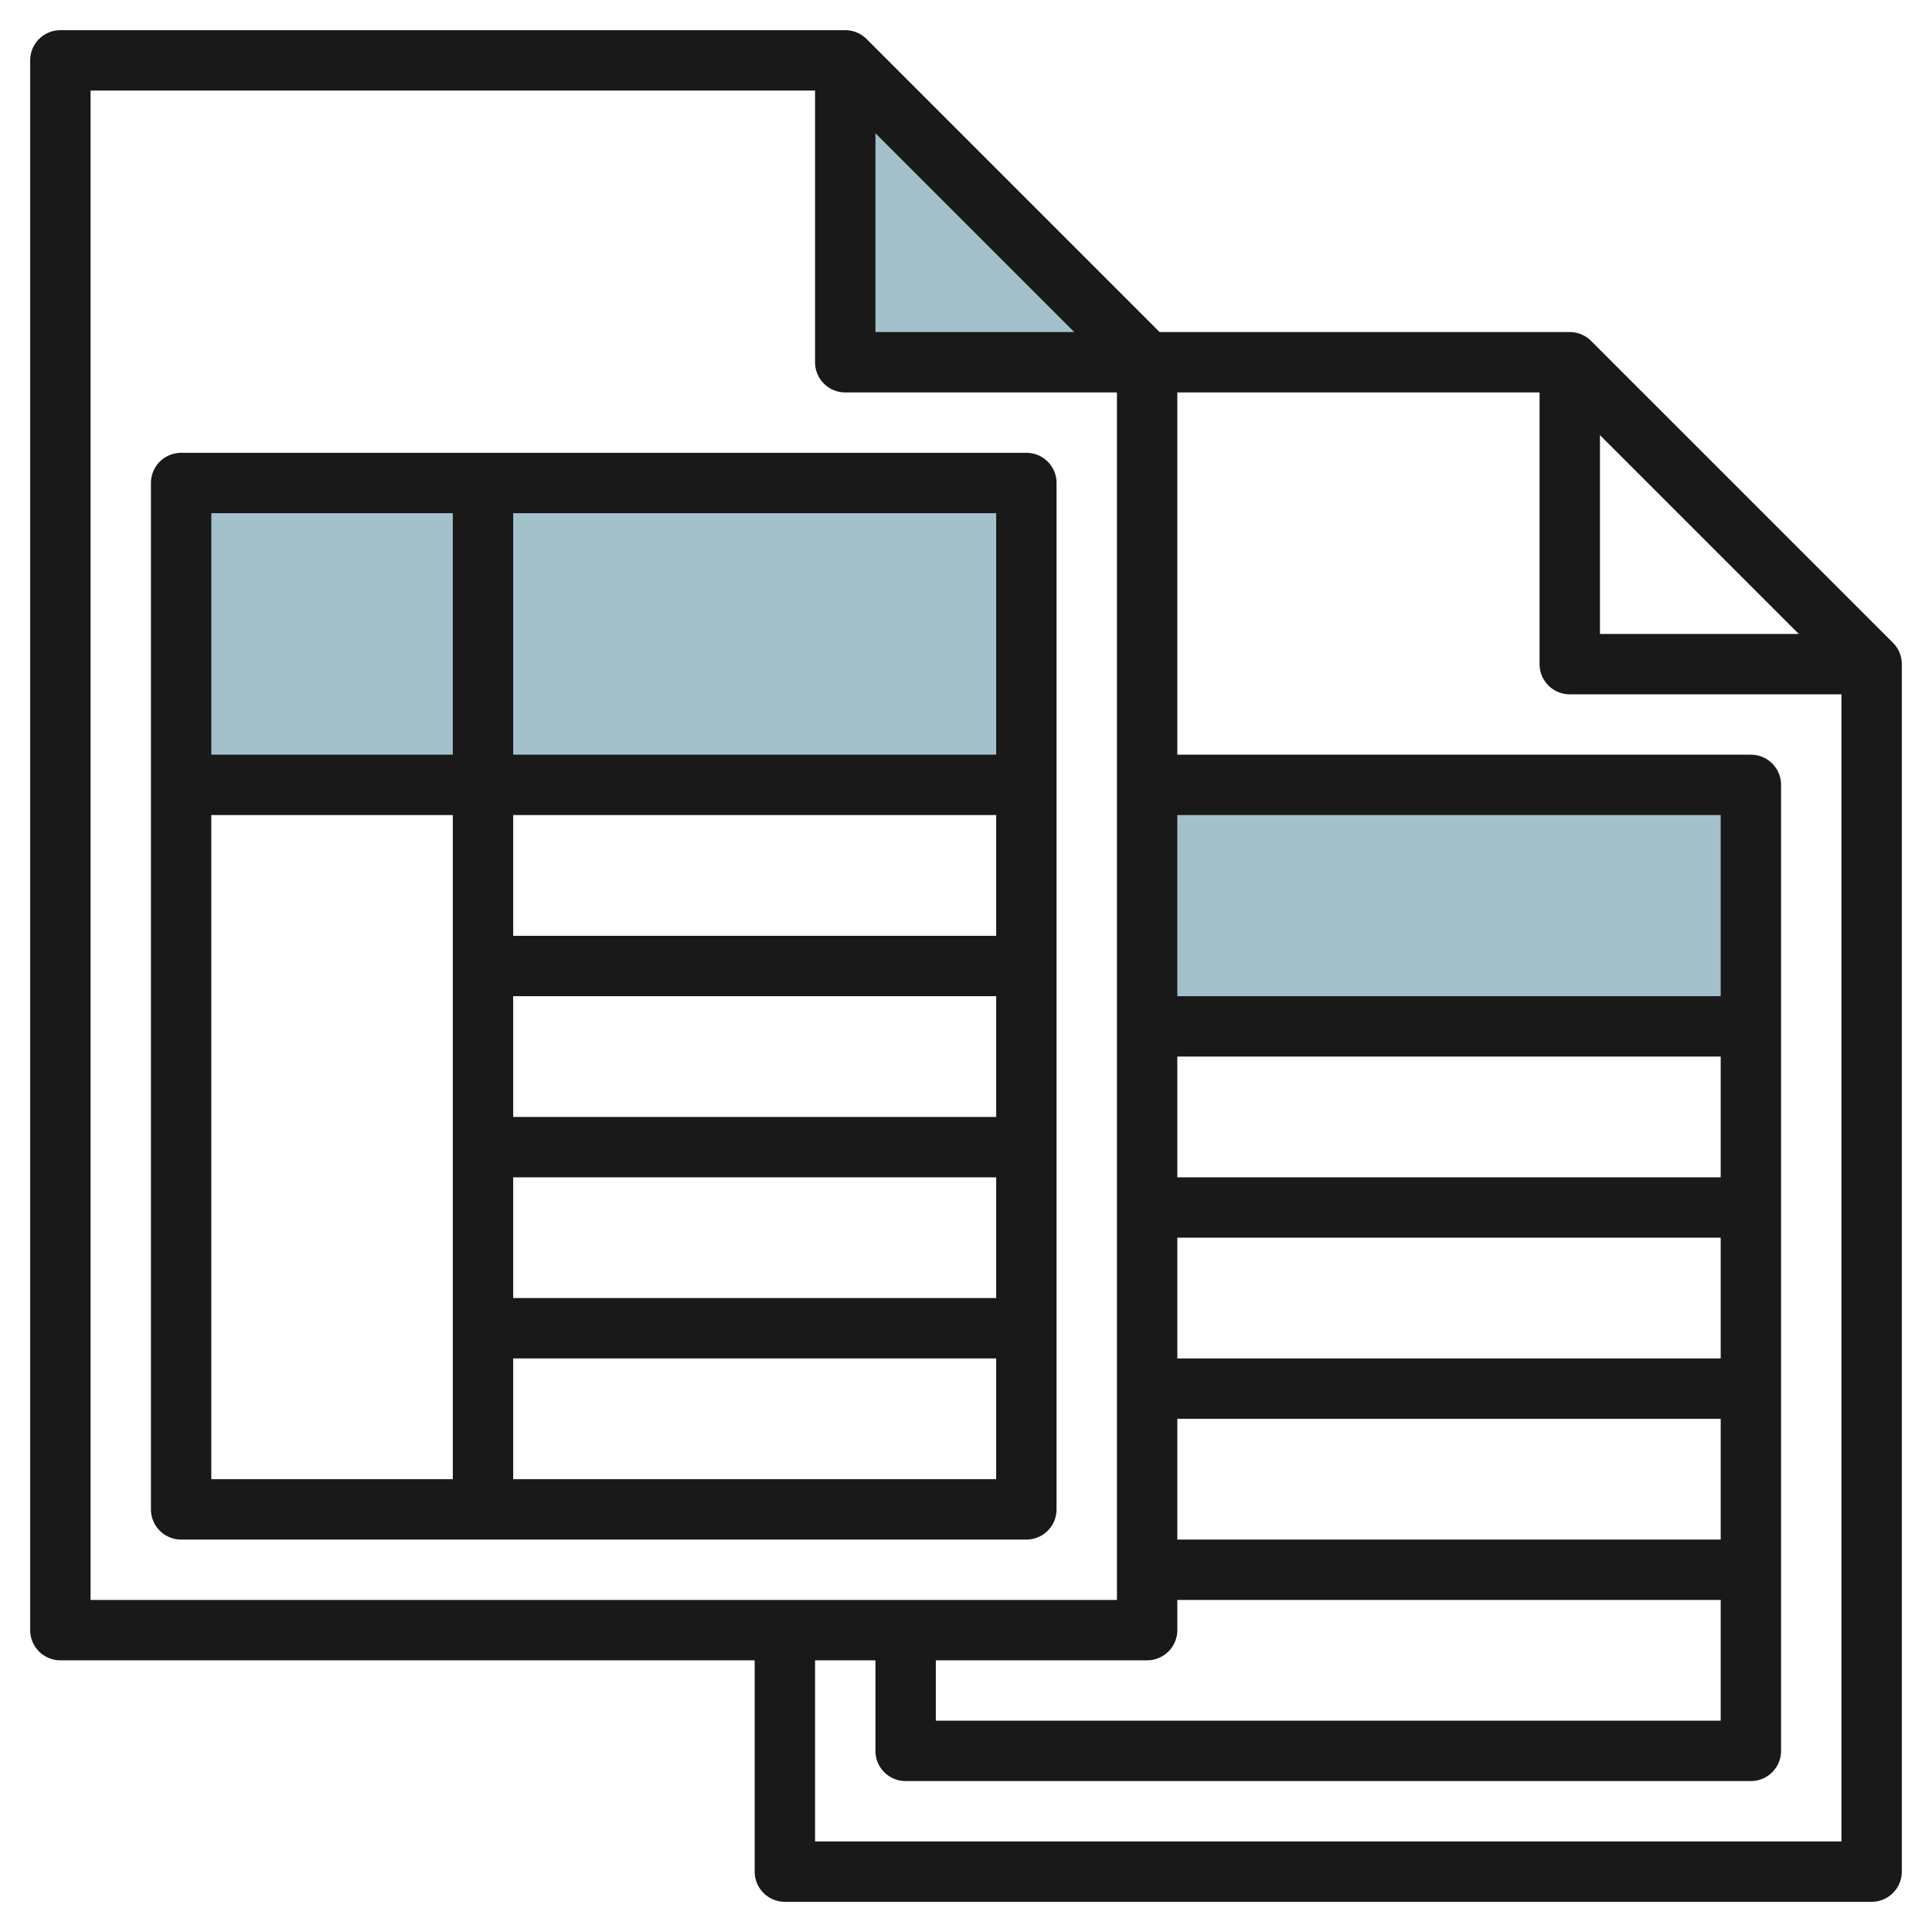
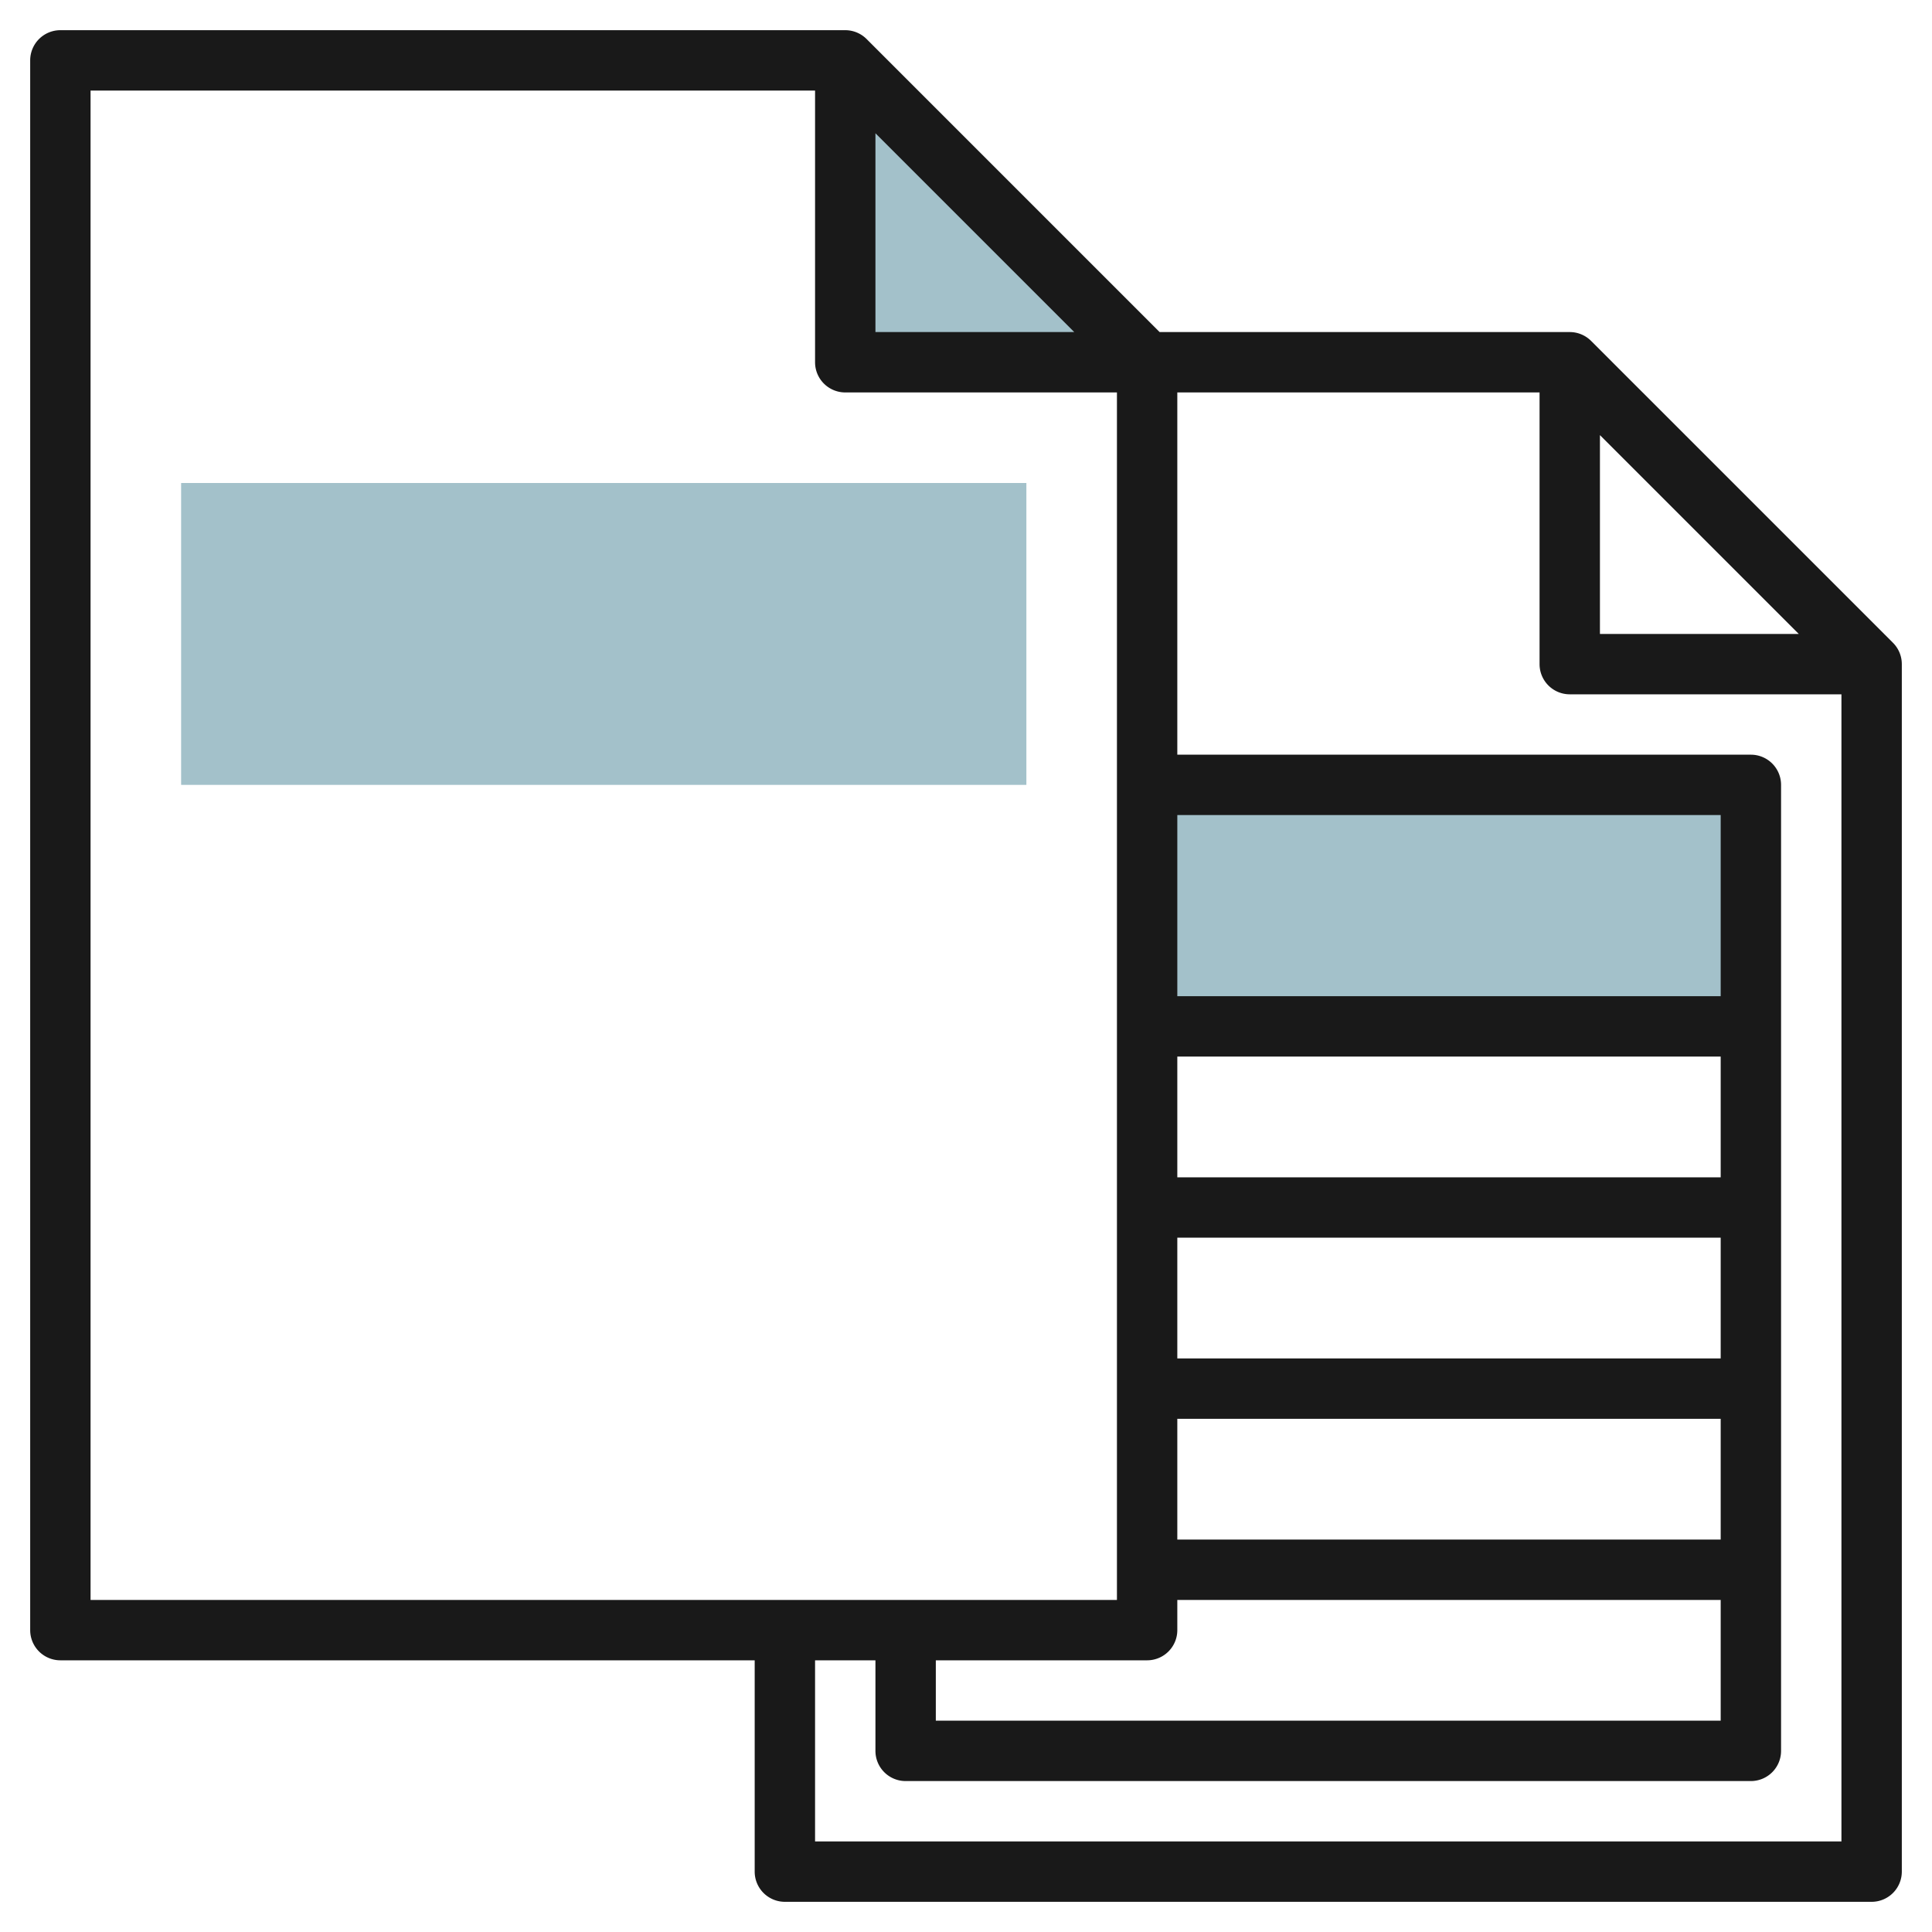
<svg xmlns="http://www.w3.org/2000/svg" height="512" viewBox="0 0 64 64" width="512">
  <g id="Layer_5" data-name="Layer 5">
    <g fill="#a3c1ca">
      <path d="m38 26h20v8h-20z" />
      <path d="m6 16h28v10h-28z" />
      <path d="m28 2v10h10" />
    </g>
    <path d="m52.707 11.293a1 1 0 0 0 -.707-.293h-13.586l-9.707-9.707a1 1 0 0 0 -.707-.293h-26a1 1 0 0 0 -1 1v52a1 1 0 0 0 1 1h23v7a1 1 0 0 0 1 1h36a1 1 0 0 0 1-1v-40a1 1 0 0 0 -.293-.707zm.293 3.121 6.586 6.586h-6.586zm-22 40.586h7a1 1 0 0 0 1-1v-1h18v4h-26zm-2-50.586 6.586 6.586h-6.586zm28 46.586h-18v-4h18zm0-6h-18v-4h18zm0-6h-18v-4h18zm0-6h-18v-6h18zm-54-30h24v9a1 1 0 0 0 1 1h9v40h-34zm24 58v-6h2v3a1 1 0 0 0 1 1h28a1 1 0 0 0 1-1v-32a1 1 0 0 0 -1-1h-19v-12h12v9a1 1 0 0 0 1 1h9v38z" fill="#191919" />
-     <path d="m34 15h-28a1 1 0 0 0 -1 1v34a1 1 0 0 0 1 1h28a1 1 0 0 0 1-1v-34a1 1 0 0 0 -1-1zm-1 10h-16v-8h16zm-16 14h16v4h-16zm0-2v-4h16v4zm0-6v-4h16v4zm-2-14v8h-8v-8zm-8 10h8v22h-8zm10 22v-4h16v4z" fill="#191919" />
  </g>
</svg>